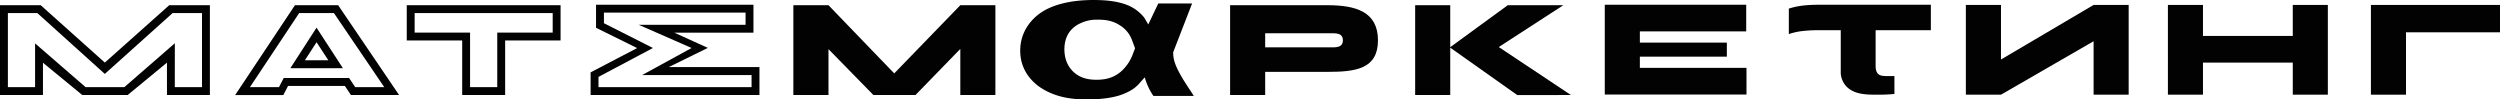
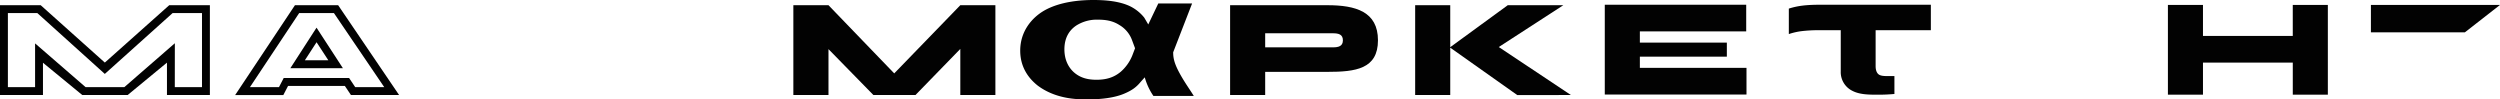
<svg xmlns="http://www.w3.org/2000/svg" viewBox="0 0 1584.22 63">
  <defs>
    <style>.cls-1{fill:#020202;}</style>
  </defs>
  <title>Ресурс 2</title>
  <g id="Слой_2" data-name="Слой 2">
    <g id="Слой_1-2" data-name="Слой 1">
      <path class="cls-1" d="M608.54,3.3,566.66,46.51,525,3.3H502.74V60.21H525V31.13l28.46,29.08h26.67L608.54,31V60.21h22.23V3.3Z" />
      <path class="cls-1" d="M841.2,3.3H779.5V60.21h22.23V45.54H841.2c17.78,0,32-1.78,32-20S859,3.3,841.2,3.3ZM844.67,30H801.73V21.09h42.94c3.56,0,6.31.71,6.31,4.44S848.23,30,844.67,30Z" />
      <path class="cls-1" d="M995.46,60.21,949.76,29.8l40.9-26.5H955.45L919,29.89V3.3H896.77V60.21H919v-30l42.5,30.05Z" />
      <path class="cls-1" d="M133,60.21H105.8V39.69L80.9,60.21H52.13L27.23,39.76V60.21H0V3.3H25.79L66.43,39.65,107.24,3.3H133Zm-22.23-5H128V8.3H109.36L66.42,46.84,23.67,8.3H5V55.21H22.23V27.5l32,27.71H78.8l32-27.81Z" />
      <path class="cls-1" d="M252.9,60.21H222.39l-3.86-5.76-36,0-3,5.8H149L186.9,3.3h27.38Zm-27.81-5h18.39L211.62,8.3H189.57L158.39,55.21h18.4l3-5.8h41.42Zm-7.8-12H184l16.58-25.68Zm-24.11-5h14.89L200.6,26.76Z" />
-       <path class="cls-1" d="M320.11,60.21H292.88V25.64H257.76V3.3h97.47V25.64H320.11Zm-22.23-5h17.23V20.64h35.12V8.3H262.76V20.64h35.12Z" />
-       <path class="cls-1" d="M1245.74,3.13V60H1268l58.69-33.87V60h22.22V3.13h-22.22L1268,37.71V3.13Z" />
      <path class="cls-1" d="M1452.9,3.13V22.78H1396V3.13h-22.22V60H1396V39.67h56.91V60h22.22V3.13Z" />
-       <path class="cls-1" d="M1584.22,3.13h-81.8V60h22.23V20.47h59.57Z" />
+       <path class="cls-1" d="M1584.22,3.13h-81.8V60V20.47h59.57Z" />
      <path class="cls-1" d="M1039.16,43V35.9h55.12V27h-55.12V19.89h67.39V3h-89.62V59.9h89.8V43Z" />
      <path class="cls-1" d="M755.42,2.19H734L727.64,15.5l-2.53-4.31A26.35,26.35,0,0,0,716.19,4c-6.92-3.35-16-4-23.23-4-7.54,0-20.92.81-31.23,6.69-8,4.62-15.23,13.27-15.23,25.39,0,10.61,5.38,17.65,11.08,22.15C668.81,62.65,682.19,63,688.81,63c13.54,0,20.46-2.31,23.69-3.69,4.31-1.85,7.31-3.73,10.24-7.31l2.68-3a39.72,39.72,0,0,0,5.49,11.81H756.5c-2.92-4.73-6-8.81-9.26-14.89s-3.81-9.42-3.81-12.8ZM719.27,30.58l-1.85,4.84a27.38,27.38,0,0,1-7.07,9.93c-4.47,3.8-9.39,5.19-15.54,5.19-5.08,0-10-1-14.16-4.62-3.69-3.23-6.15-8.19-6.15-14.65,0-8.19,3.85-12.58,7.38-15a24.31,24.31,0,0,1,13.85-3.81c4.92,0,9.38.69,13.54,3.35a18.46,18.46,0,0,1,8.15,9.81Z" />
      <path class="cls-1" d="M1166.46,19.14V45.19a13.19,13.19,0,0,0,7.35,12.36c4.46,2.34,10.08,2.45,15.27,2.45a110,110,0,0,0,11.39-.45V48.2h-4.91c-1.58,0-3.75-.11-5-1-1.88-1.34-2-4.23-2-5.24V19.14h35V3h-69.82c-9.23,0-14.56.67-20.18,2.45V21.59a41.58,41.58,0,0,1,8.5-1.9,91.37,91.37,0,0,1,11-.55Z" />
-       <path class="cls-1" d="M481.26,60.21h-107V45.85l29.49-15.39L377.7,17.61V3h99.76V20.72H427.35l21.2,9.63L423.83,42.48h57.43Zm-102-5h97V47.57H406.88l31.38-17.16-33.5-14.69h67.7V8H382.7v6.7l31.06,15.71-34.5,18.31Z" />
    </g>
  </g>
</svg>